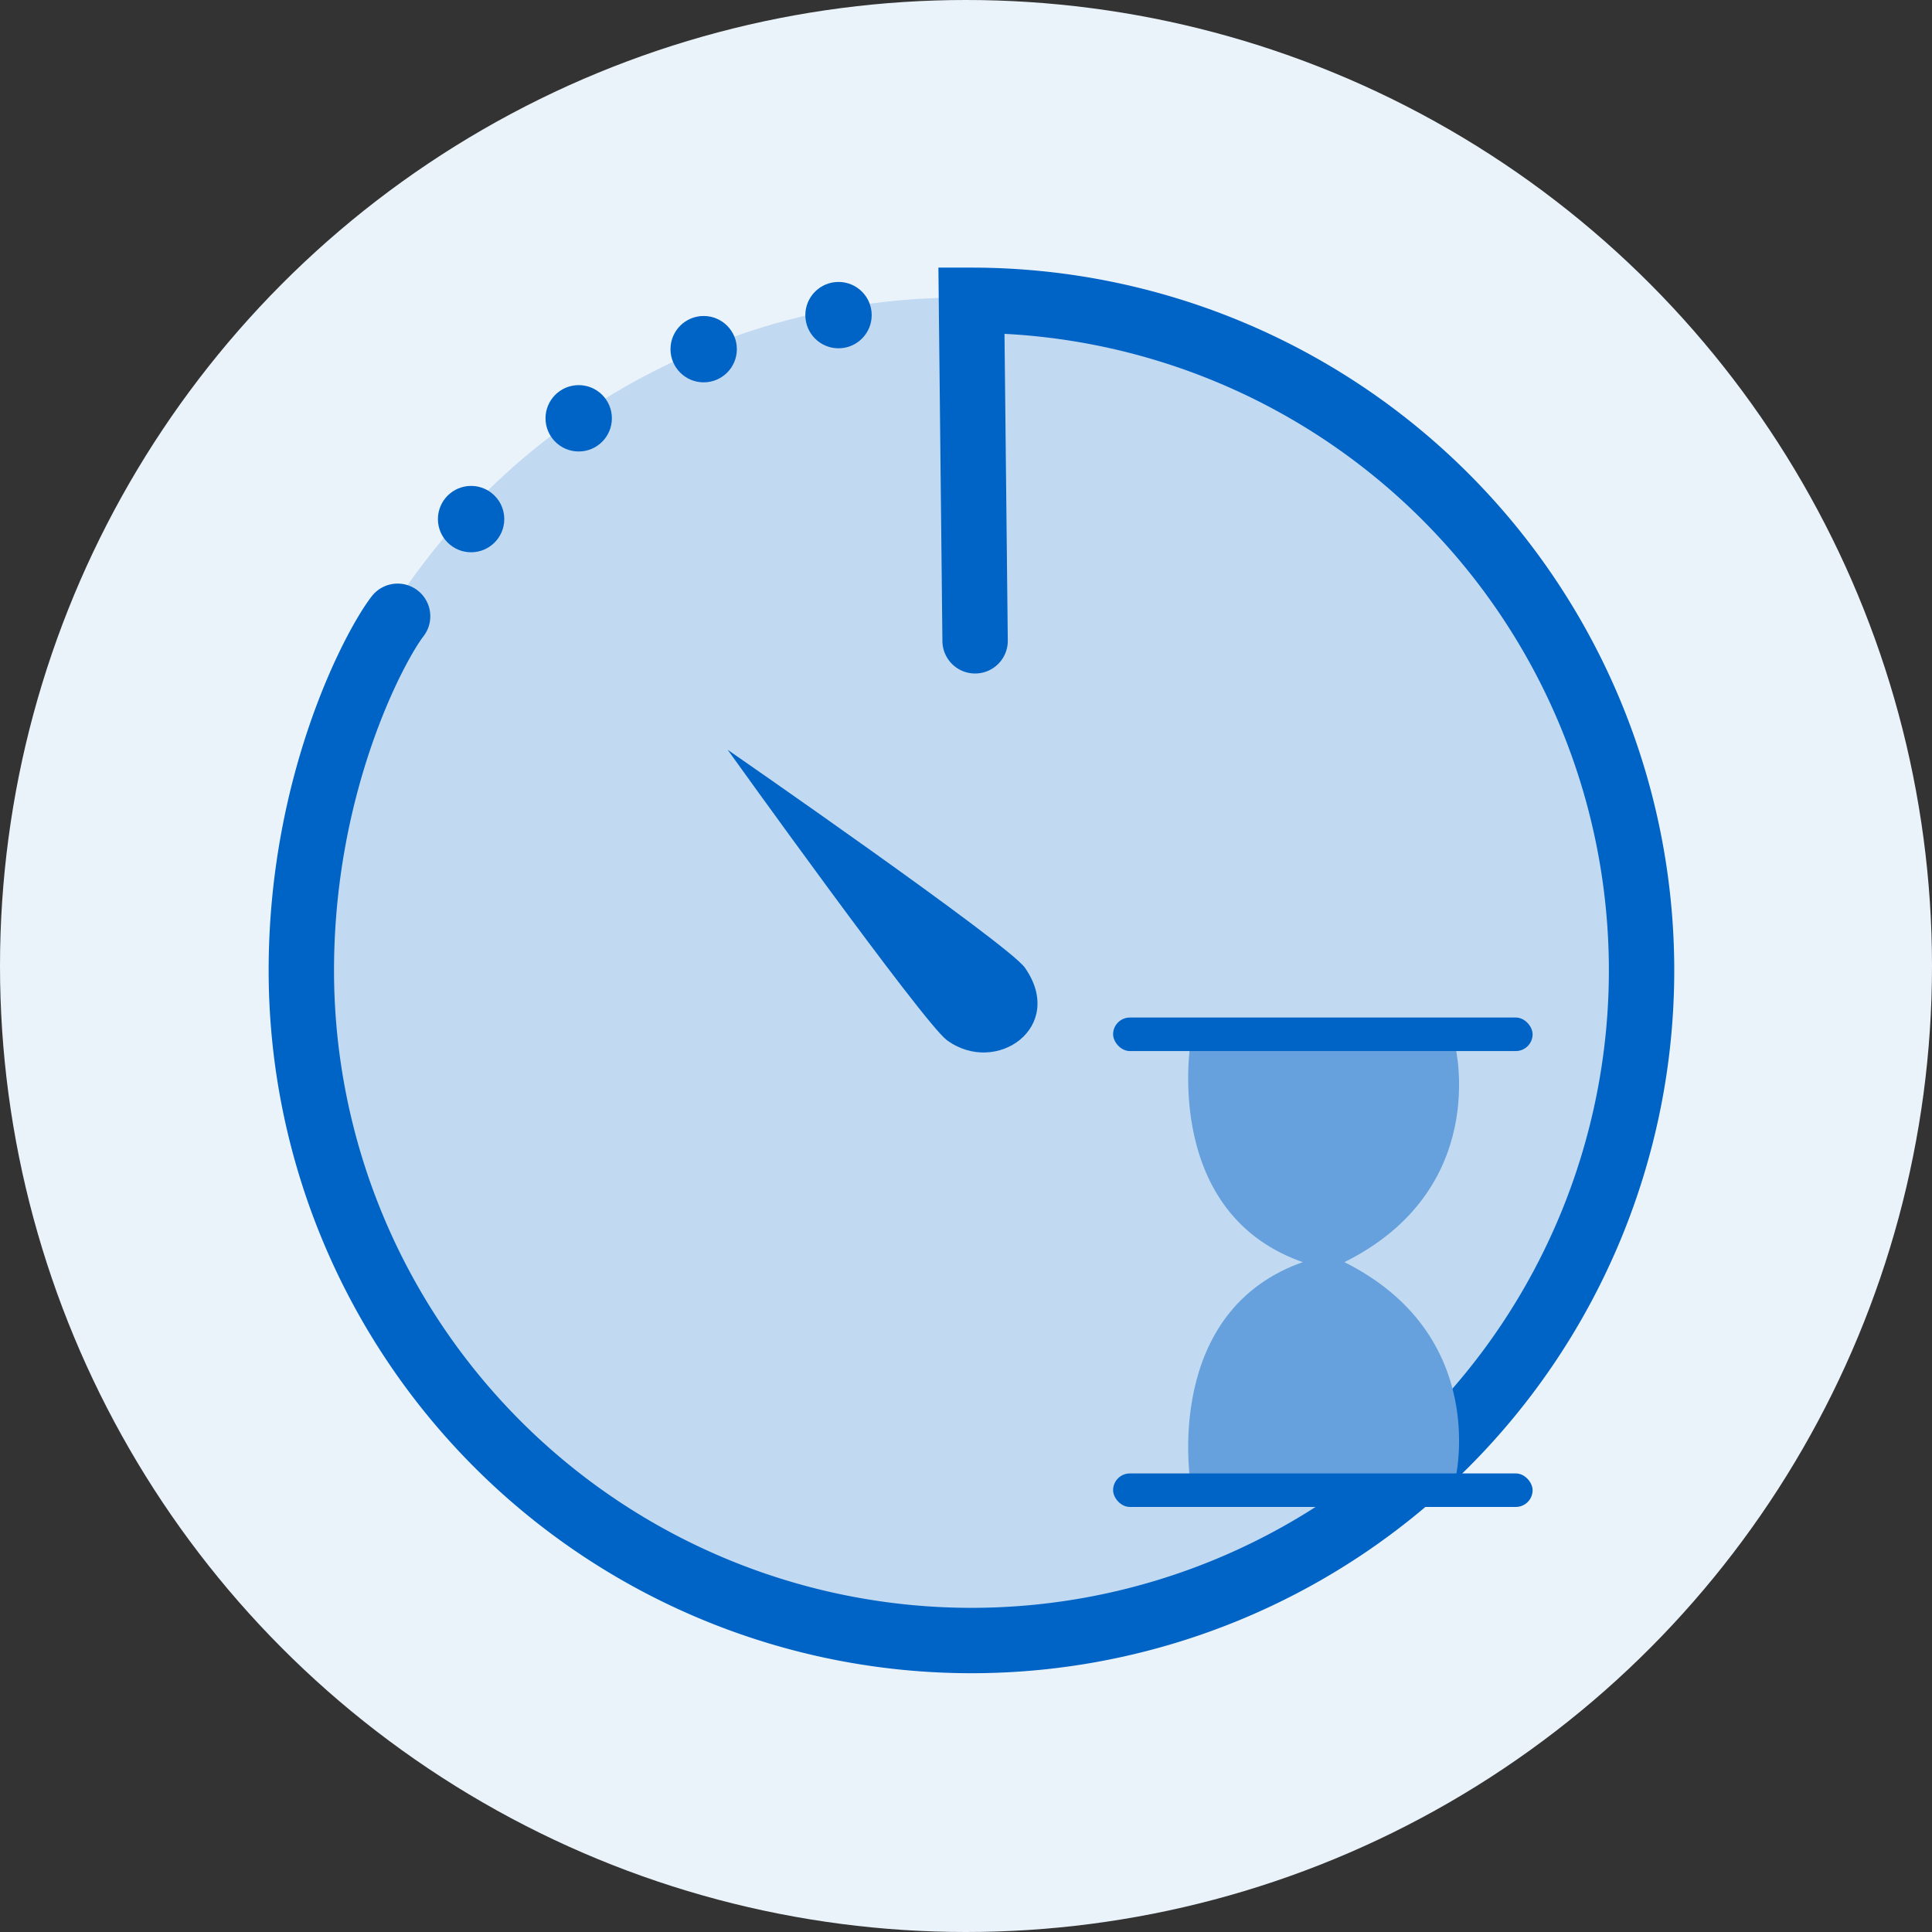
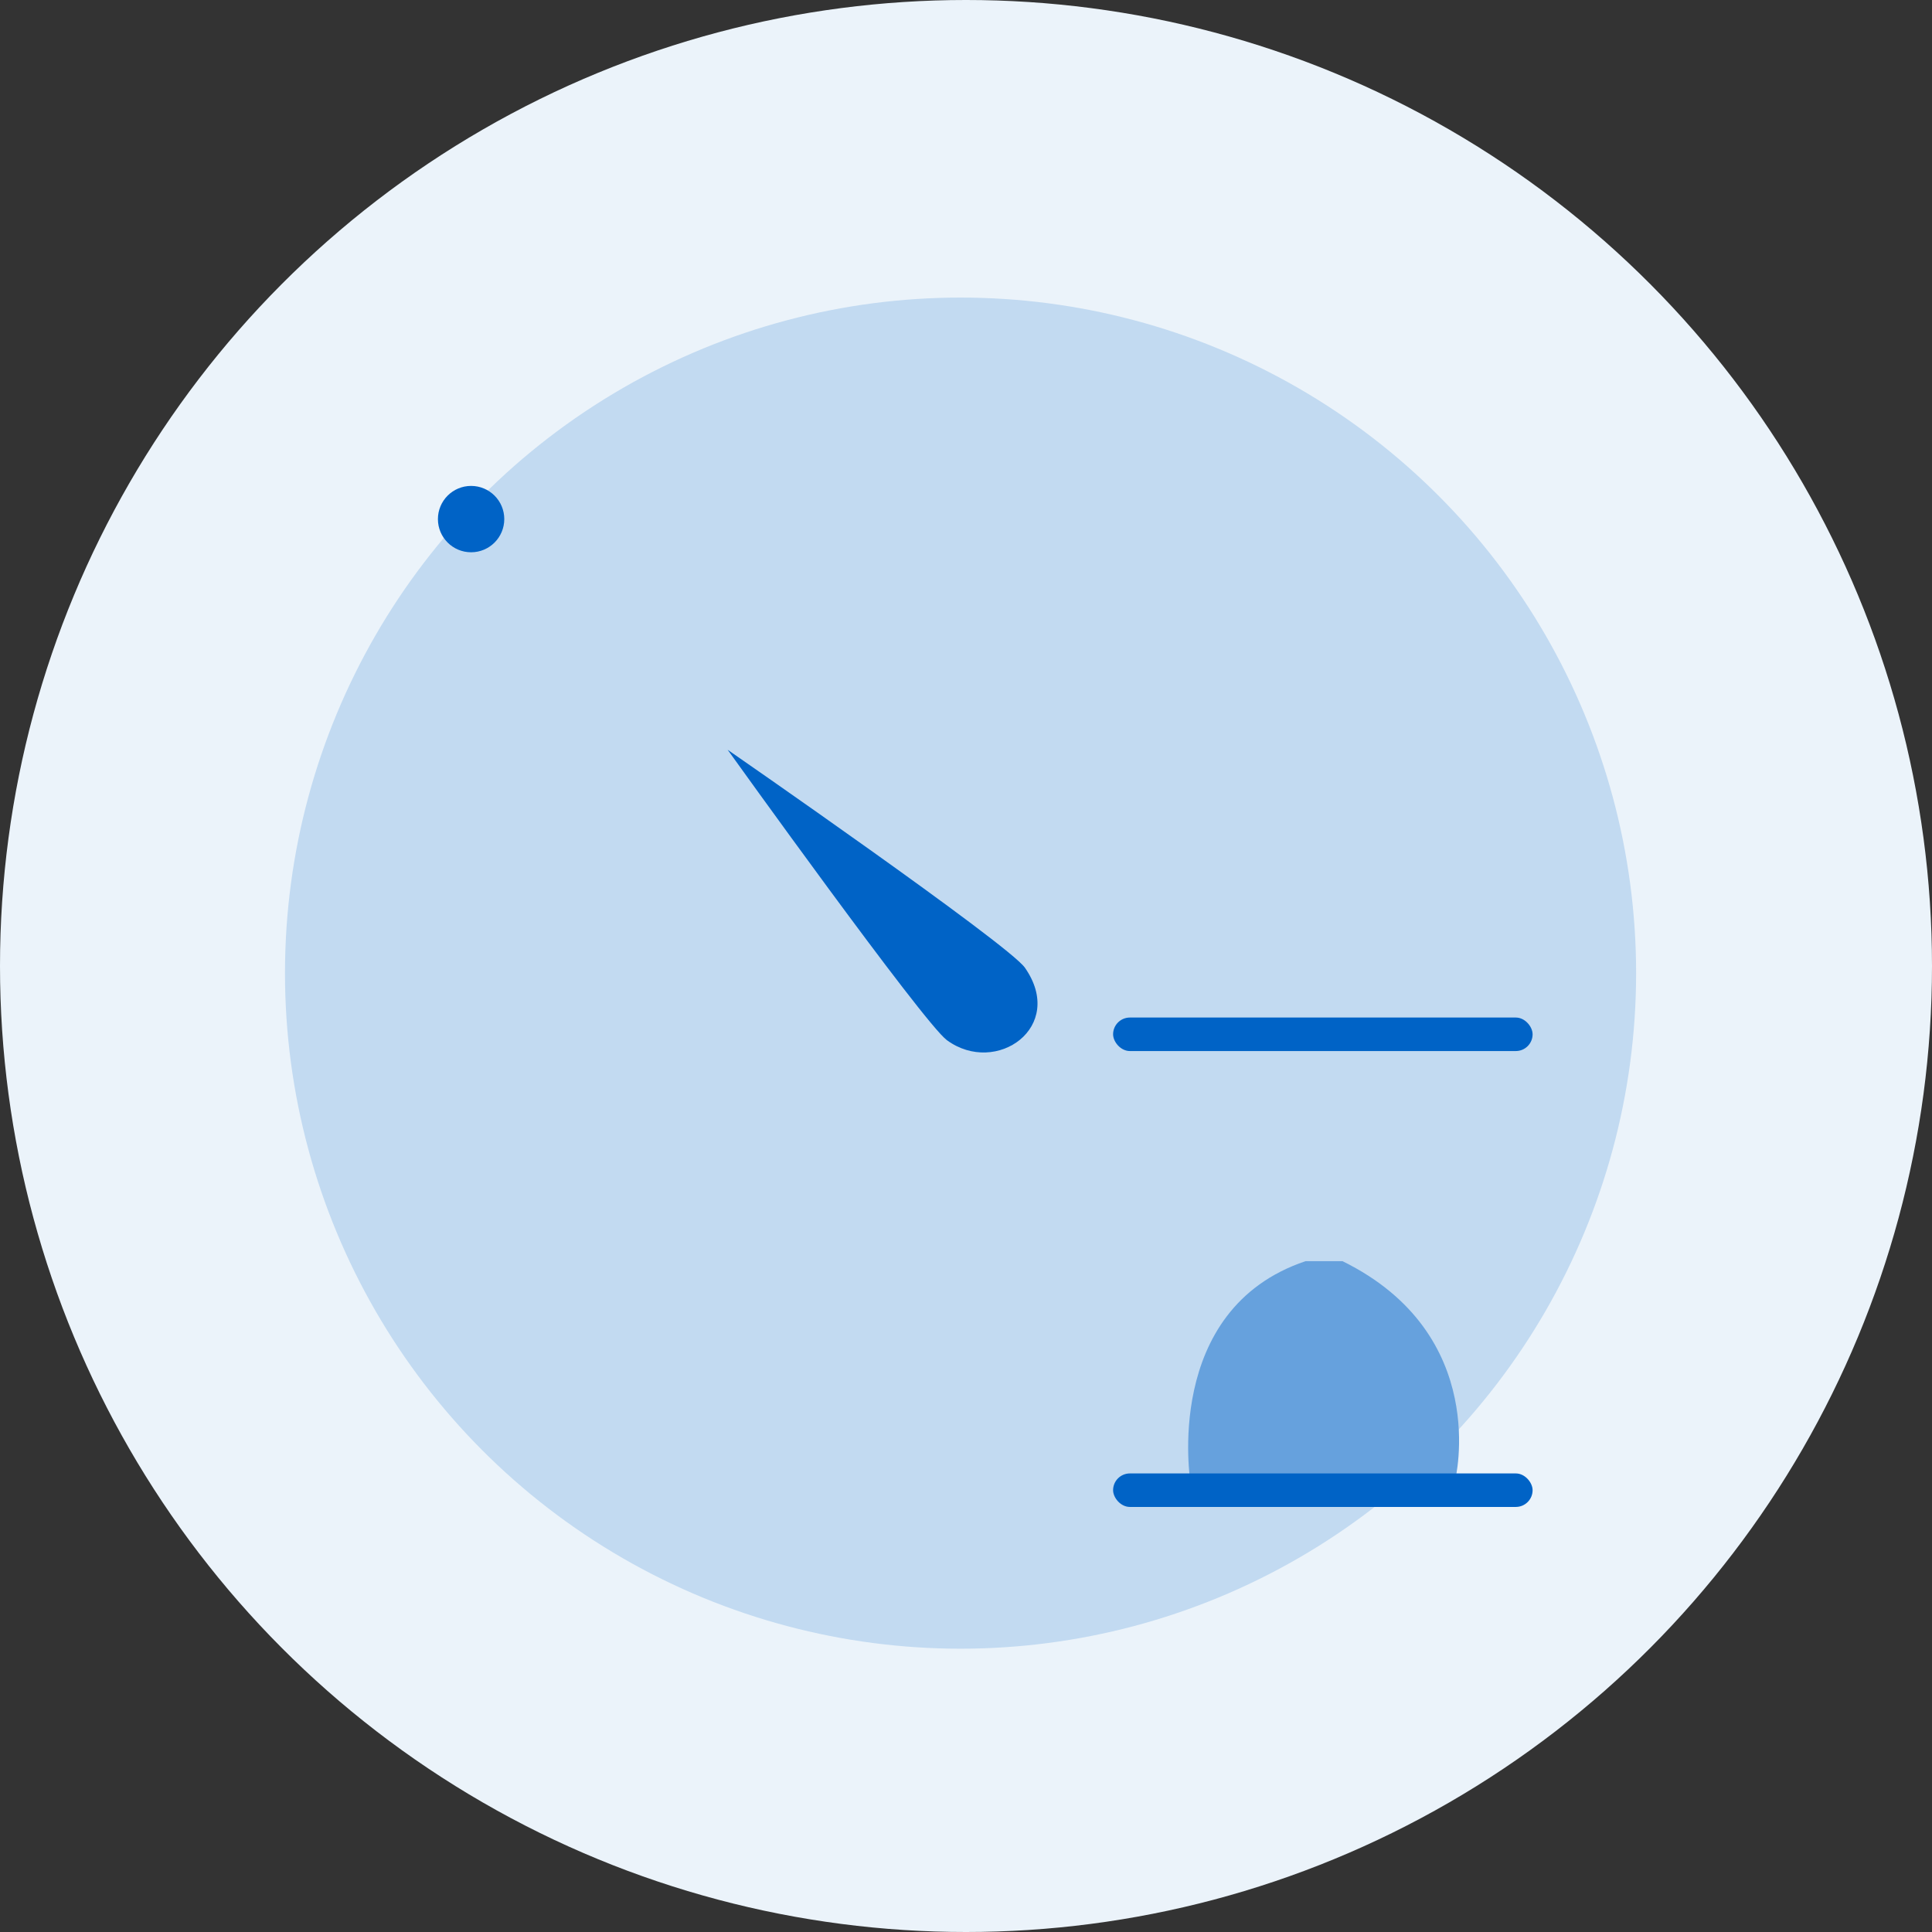
<svg xmlns="http://www.w3.org/2000/svg" viewBox="0 0 354.62 354.62" width="355" height="355">
  <rect x="0" y="0" width="354.62" height="354.62" fill="#333333" stroke="none" />
  <circle cx="177.31" cy="177.31" fill="#ebf3fa" r="177.31" />
  <circle cx="176.31" cy="178.62" fill="#c2daf1" r="124" />
  <g transform="translate(-121.69 -123.88)">
-     <path d="m300.67 241.5-.67-62.5a123 123 0 1 1 -123 123c0-34.41 13.5-59.62 17.67-65" fill="none" stroke="#0063c6" stroke-linecap="round" stroke-miterlimit="10" stroke-width="12" />
    <path d="m255.25 261.5s51.51 35.65 54.56 40c7.62 10.88-5.25 19.94-14.31 13.31-4.29-3.13-40.25-53.31-40.25-53.31z" fill="#0063c6" />
    <g fill="#66a1dd">
-       <path d="m368.11 355.72h-6.79c-26.41-8.8-21.11-40.41-21.11-40.41 0-1.48 4.58-1.7 10.18-1.7h28.21c5.6 0 10.18.74 10.18 2.23.01 0 6.69 26.52-20.67 39.88z" />
      <path d="m368.11 355.37h-6.79c-26.41 8.87-21.11 40.71-21.11 40.71 0 1.5 4.58 1.71 10.18 1.71h28.21c5.6 0 10.18-.75 10.18-2.24.01 0 6.69-26.72-20.67-40.18z" />
    </g>
  </g>
  <g fill="#0063c6">
    <rect height="6.15" rx="3.08" width="77" x="204.31" y="270.45" />
    <rect height="6.15" rx="3.08" width="77" x="204.31" y="186.77" />
-     <circle cx="106.22" cy="76.78" r="6.09" />
    <circle cx="86.47" cy="95.28" r="6.09" />
-     <circle cx="129.16" cy="64.09" r="6.09" />
-     <circle cx="153.91" cy="57.84" r="6.09" />
  </g>
</svg>